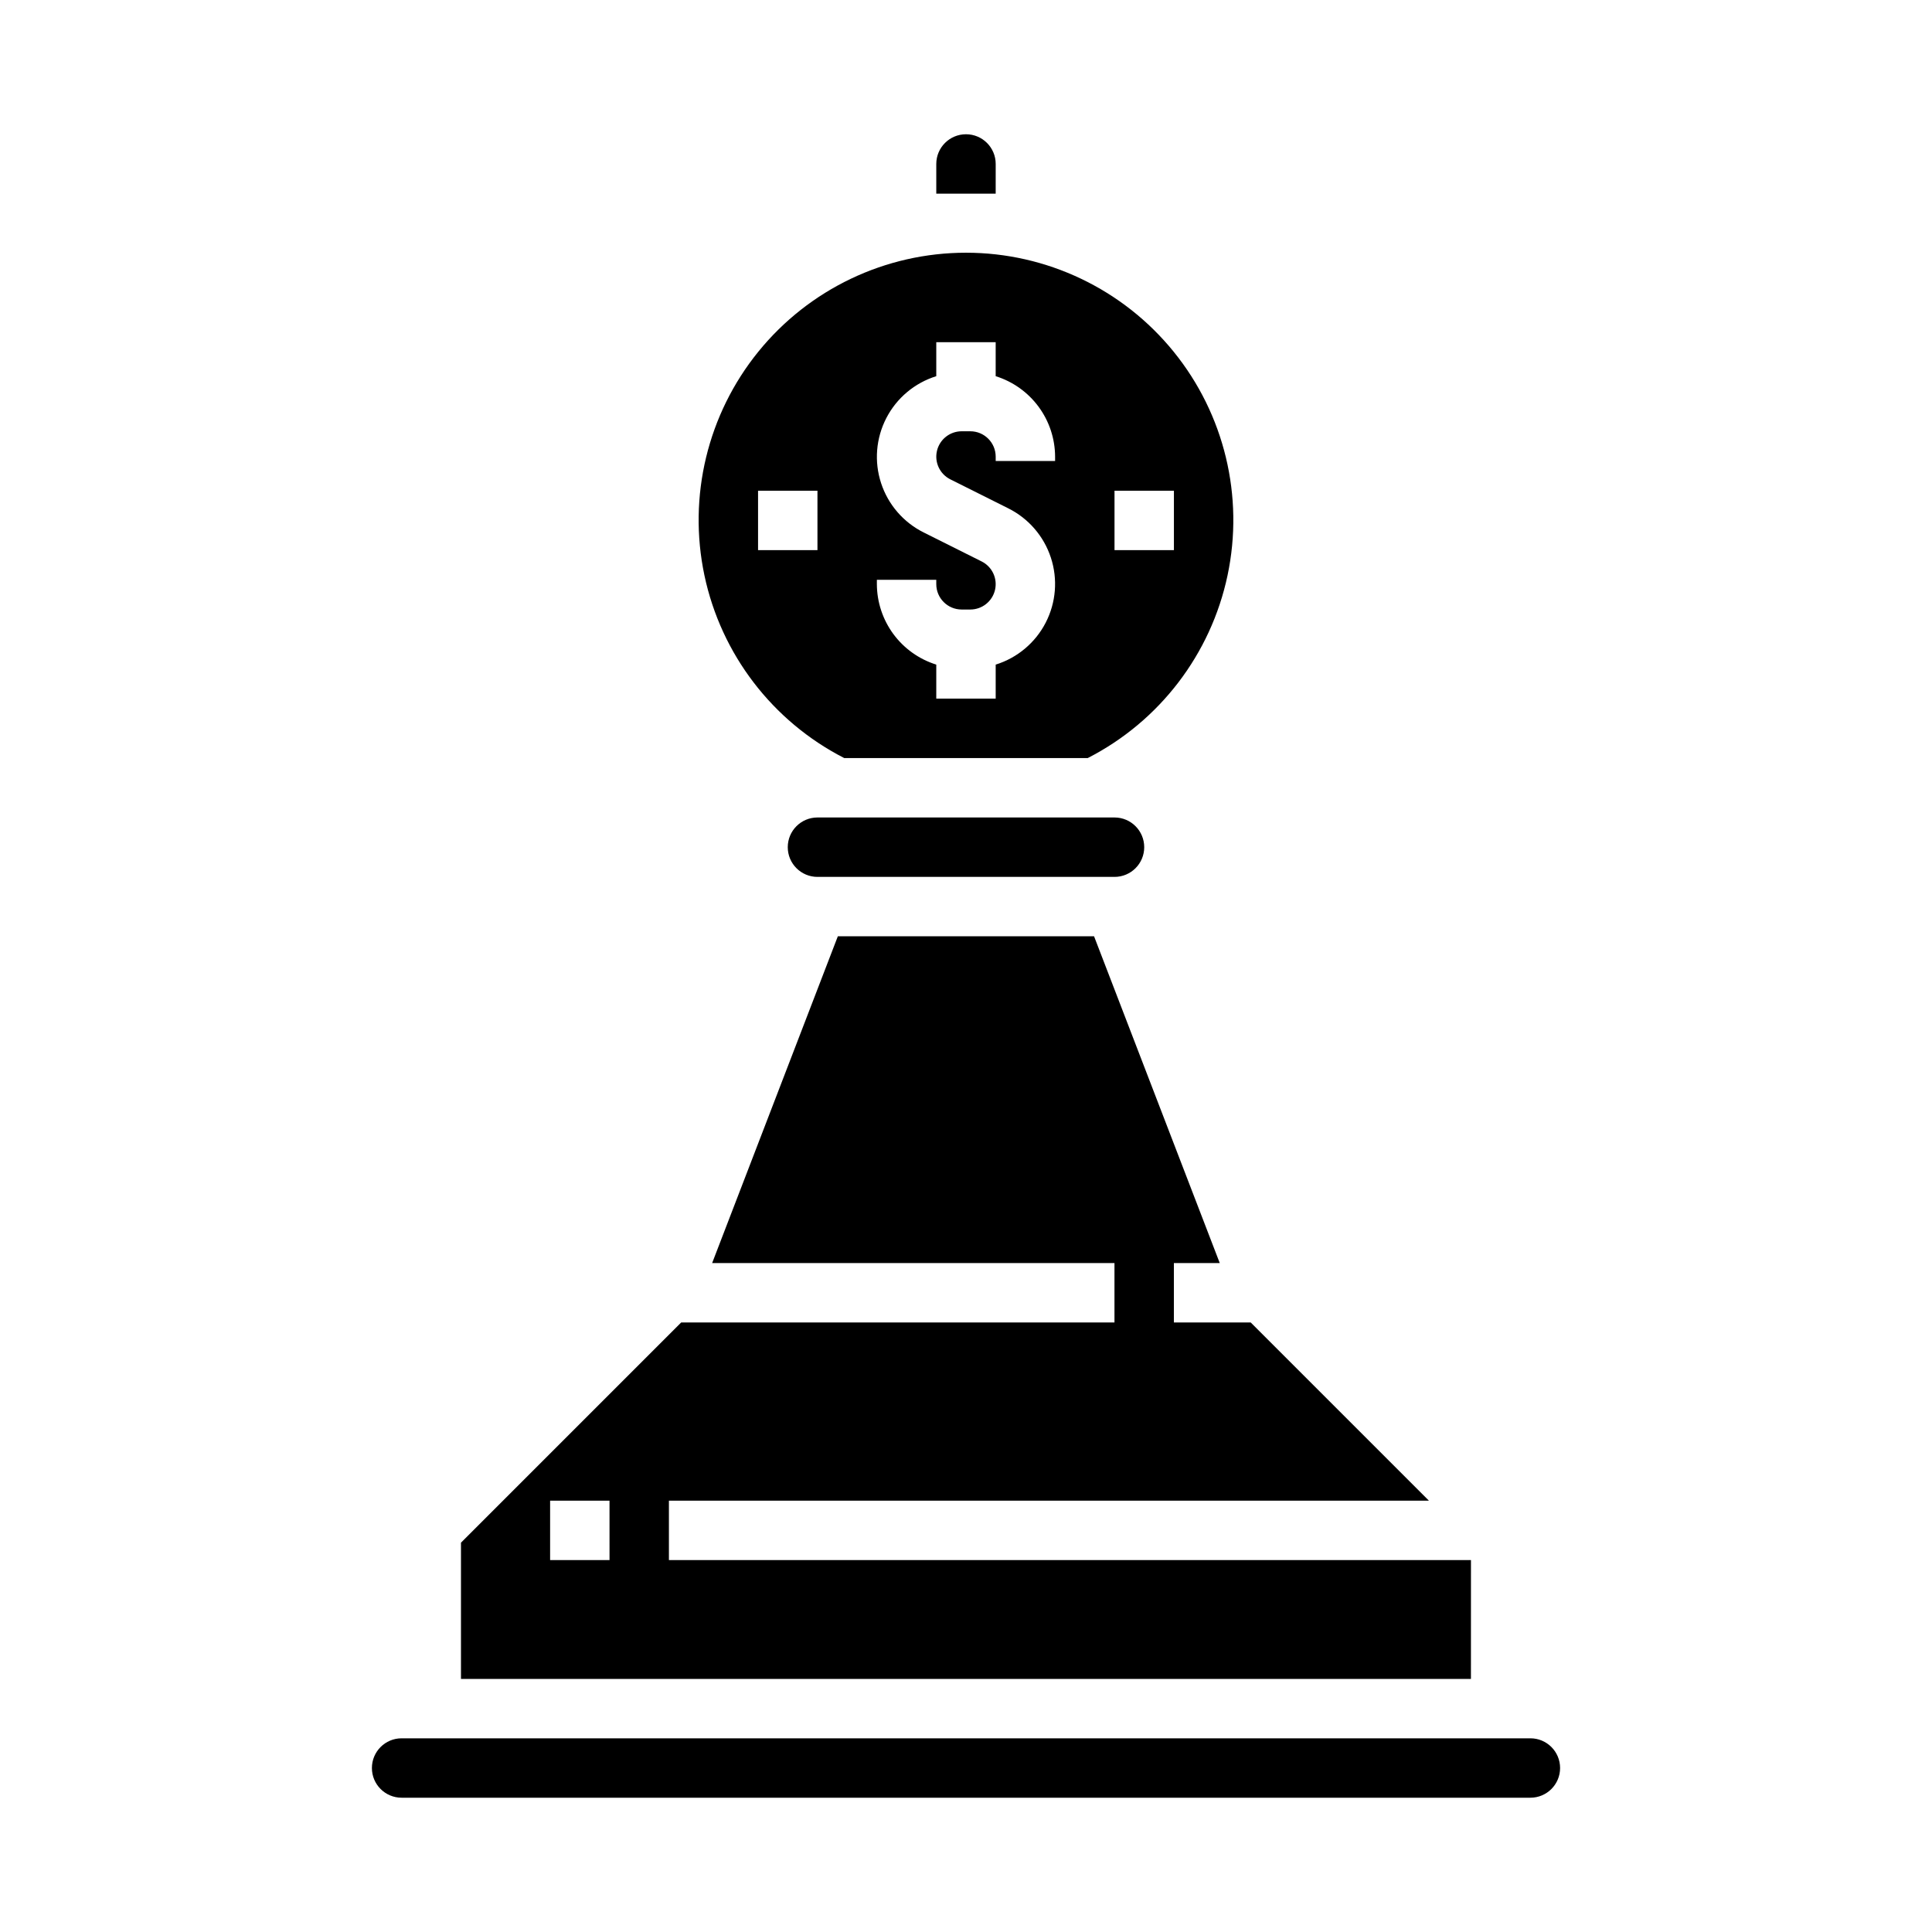
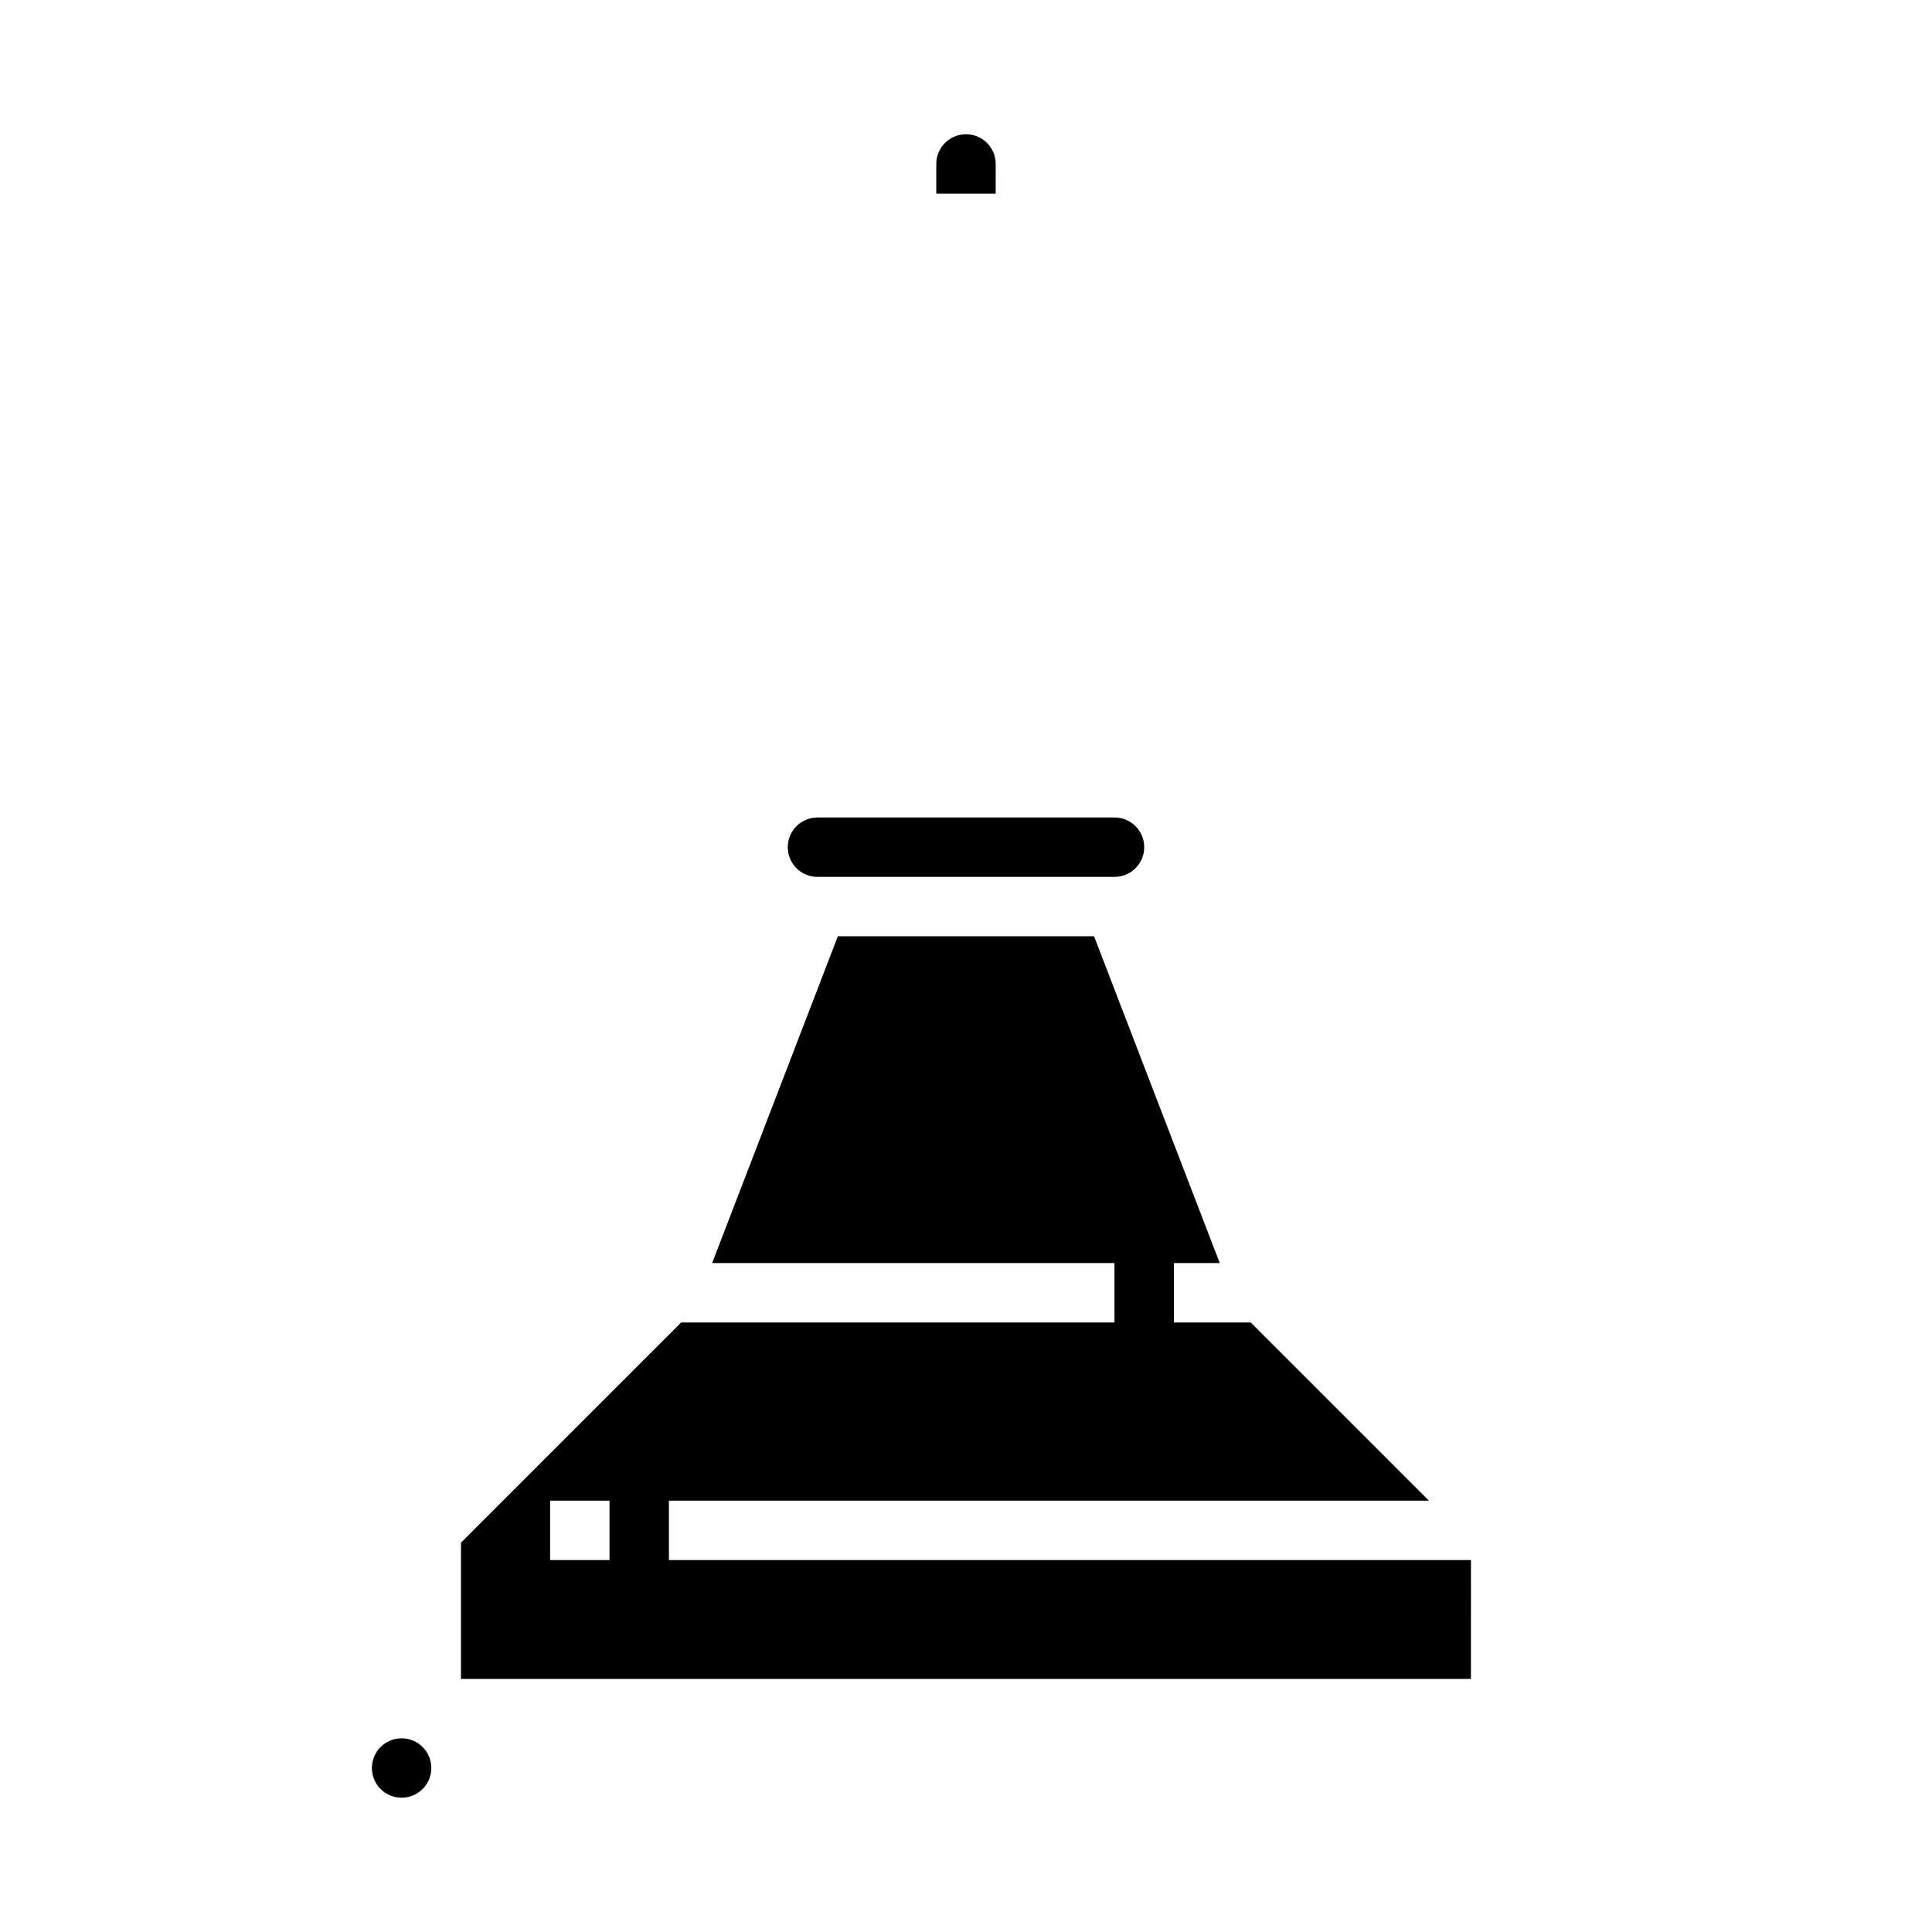
<svg xmlns="http://www.w3.org/2000/svg" fill="#000000" width="800px" height="800px" version="1.1" viewBox="144 144 512 512">
  <g>
    <path d="m434.14 360.64h-73.504c-4.348 0-7.871 3.527-7.871 7.875 0 4.348 3.523 7.871 7.871 7.871h78.723c4.348 0 7.871-3.523 7.871-7.871 0-4.348-3.523-7.875-7.871-7.875z" />
-     <path d="m367.72 344.89h64.551c19.016-9.73 32.625-27.523 37.043-48.422 4.414-20.898-0.832-42.676-14.285-59.266-13.453-16.594-33.672-26.23-55.031-26.23-21.363 0-41.582 9.637-55.035 26.23-13.453 16.59-18.699 38.367-14.285 59.266 4.418 20.898 18.027 38.691 37.043 48.422zm71.637-70.848h15.742v15.742h-15.742zm-62.977 23.617h15.742v1.148c0.004 3.711 3.012 6.719 6.723 6.723h2.301c3.117-0.004 5.824-2.148 6.539-5.184 0.715-3.035-0.75-6.16-3.539-7.555l-15.344-7.676c-5.367-2.668-9.441-7.379-11.305-13.078-1.867-5.699-1.367-11.906 1.383-17.234 2.746-5.328 7.519-9.328 13.242-11.109v-9.012h15.742v9.012h0.004c4.551 1.422 8.527 4.254 11.359 8.09 2.832 3.832 4.367 8.469 4.383 13.234v1.152h-15.742v-1.152c-0.004-3.711-3.012-6.719-6.723-6.723h-2.301c-3.117 0.004-5.824 2.148-6.539 5.184s0.754 6.16 3.543 7.555l15.344 7.676h-0.004c5.367 2.668 9.441 7.383 11.305 13.078 1.867 5.699 1.371 11.906-1.379 17.234s-7.523 9.328-13.246 11.109v9.012h-15.746v-9.012c-4.547-1.422-8.527-4.254-11.359-8.086-2.828-3.836-4.367-8.473-4.383-13.238zm-31.488-23.617h15.742v15.742h-15.742z" />
-     <path d="m549.57 604.67h-299.14c-4.348 0-7.871 3.523-7.871 7.871 0 4.348 3.523 7.871 7.871 7.871h299.14c4.348 0 7.871-3.523 7.871-7.871 0-4.348-3.523-7.871-7.871-7.871z" />
+     <path d="m549.57 604.67h-299.14c-4.348 0-7.871 3.523-7.871 7.871 0 4.348 3.523 7.871 7.871 7.871c4.348 0 7.871-3.523 7.871-7.871 0-4.348-3.523-7.871-7.871-7.871z" />
    <path d="m407.87 187.45c0-4.348-3.523-7.871-7.871-7.871s-7.875 3.523-7.875 7.871v7.871h15.742z" />
    <path d="m533.82 557.44h-212.55v-15.742h201.41l-47.23-47.23-20.359-0.004v-15.742h12.156l-33.309-86.594h-67.902l-33.309 86.594h106.62v15.742h-114.82l-58.363 58.363v36.102h267.65zm-228.29 0h-15.746v-15.742h15.742z" />
  </g>
</svg>